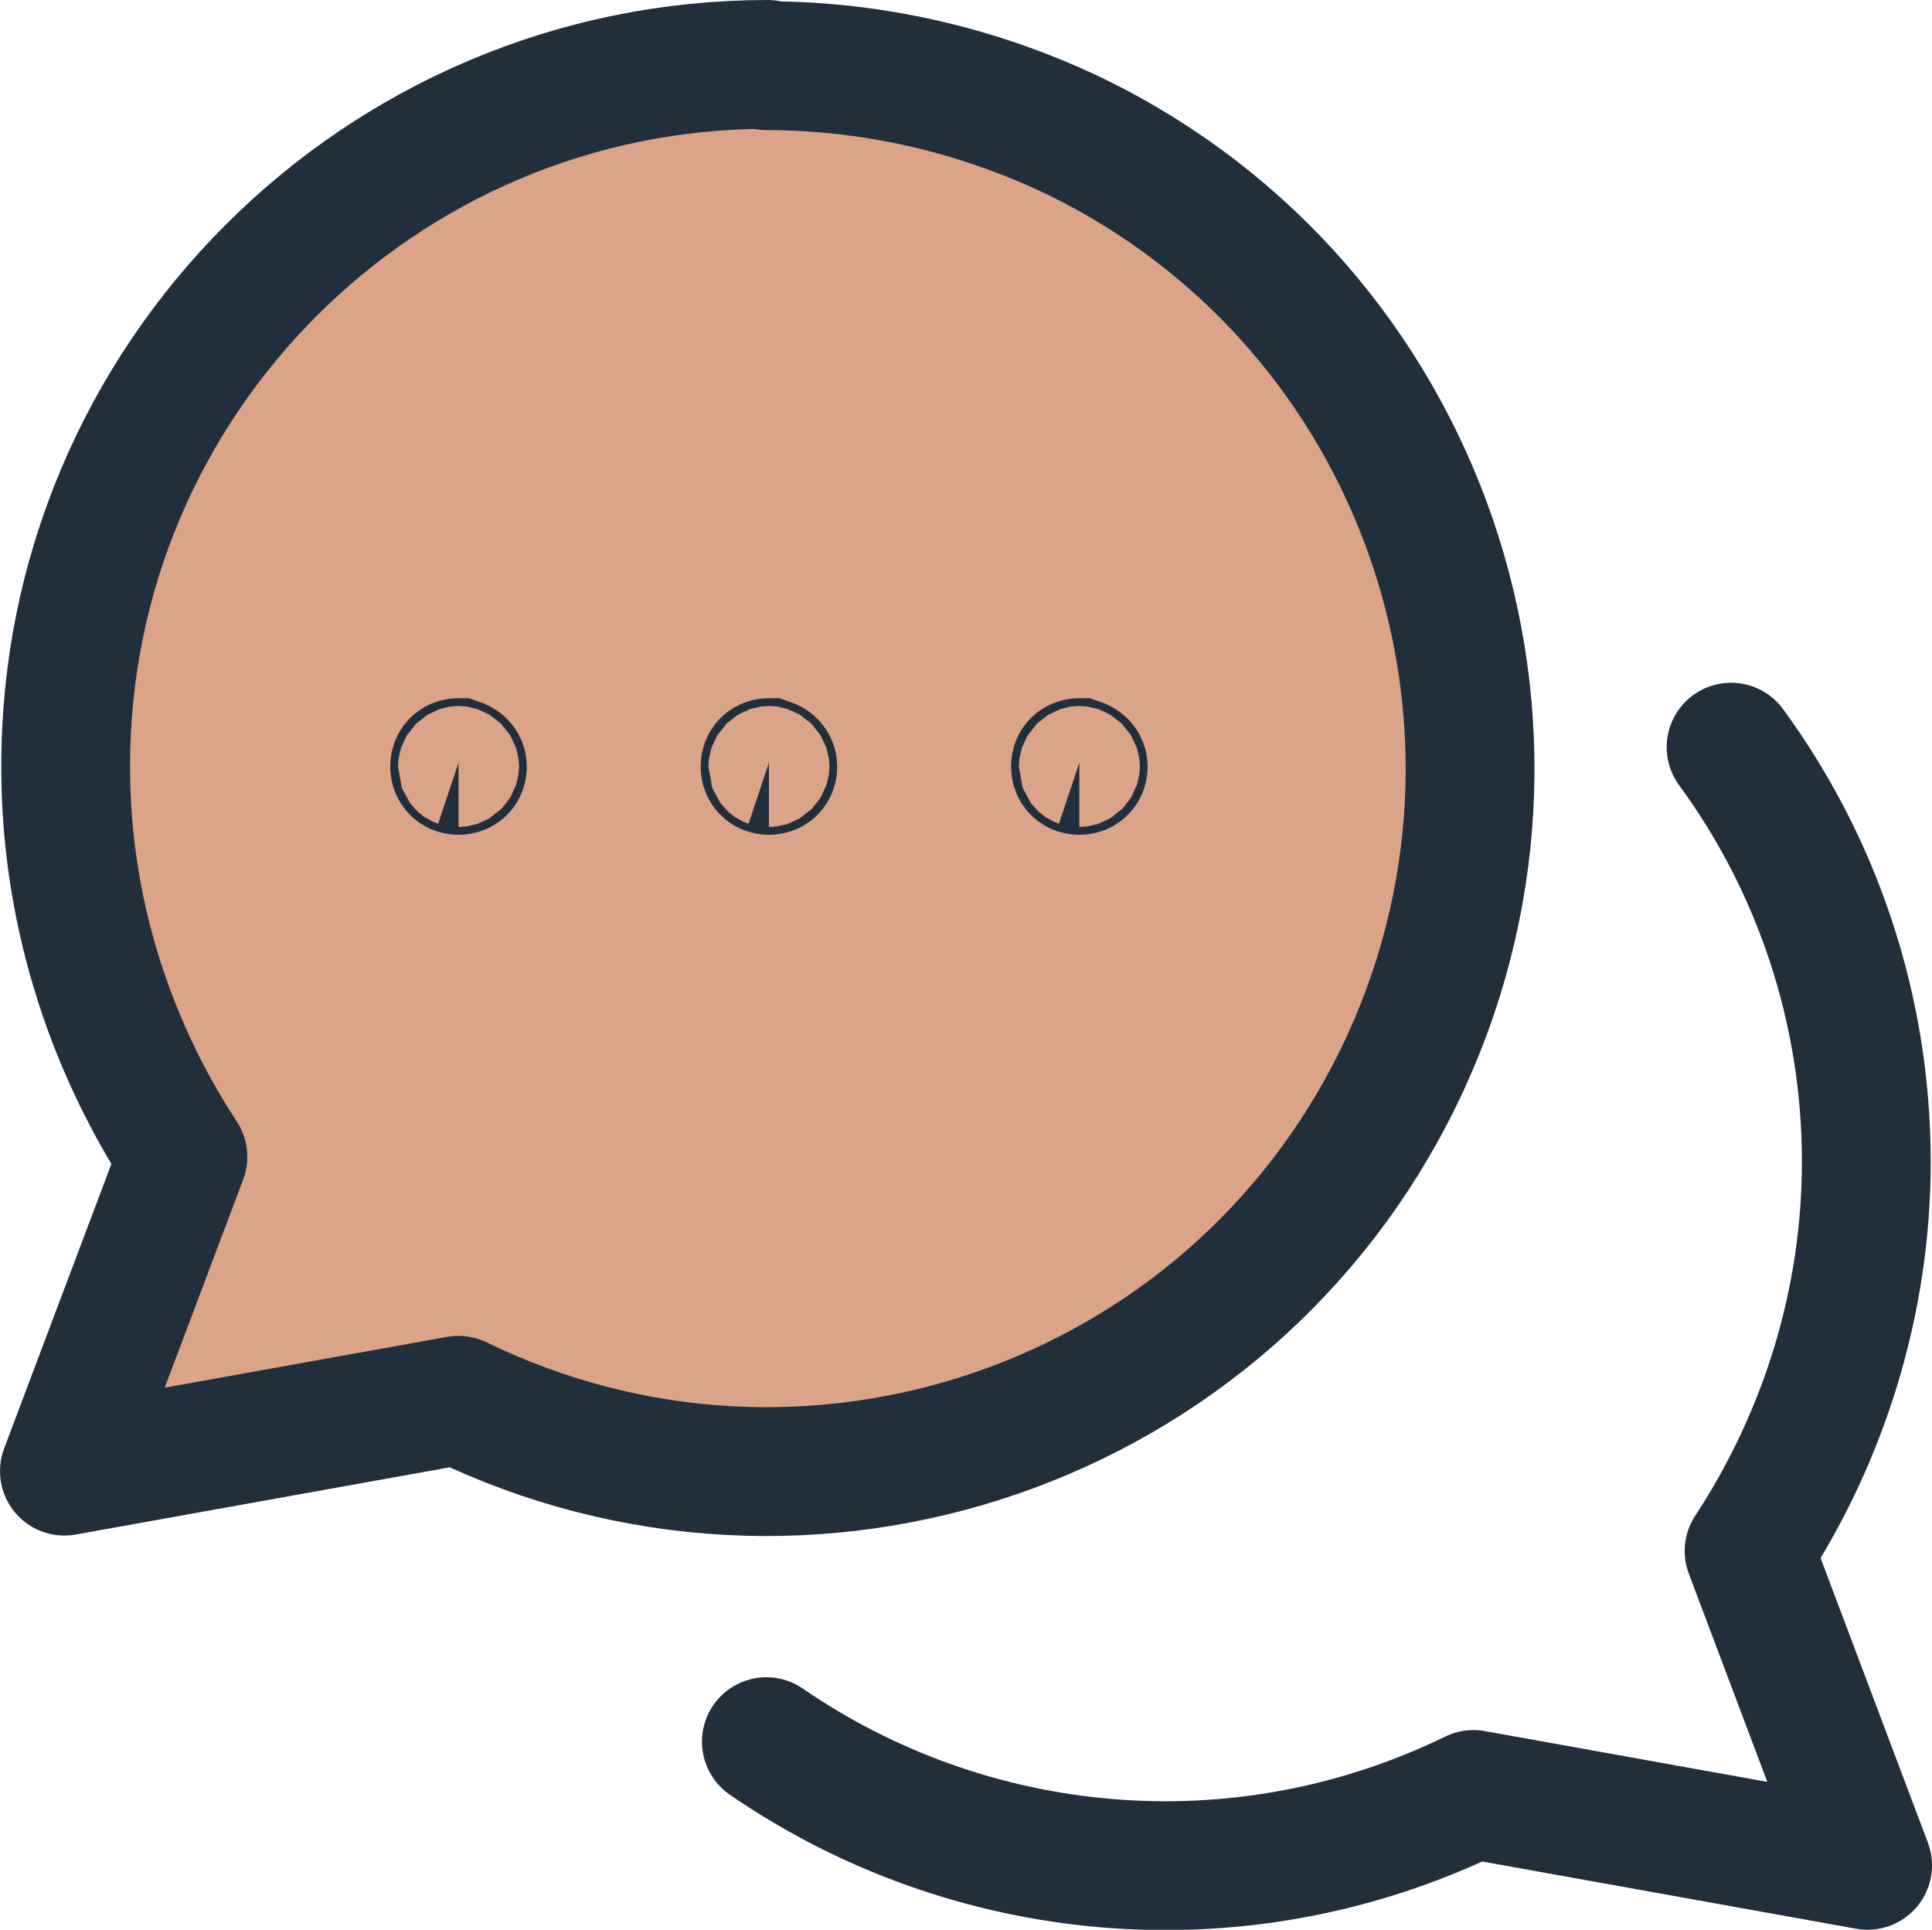
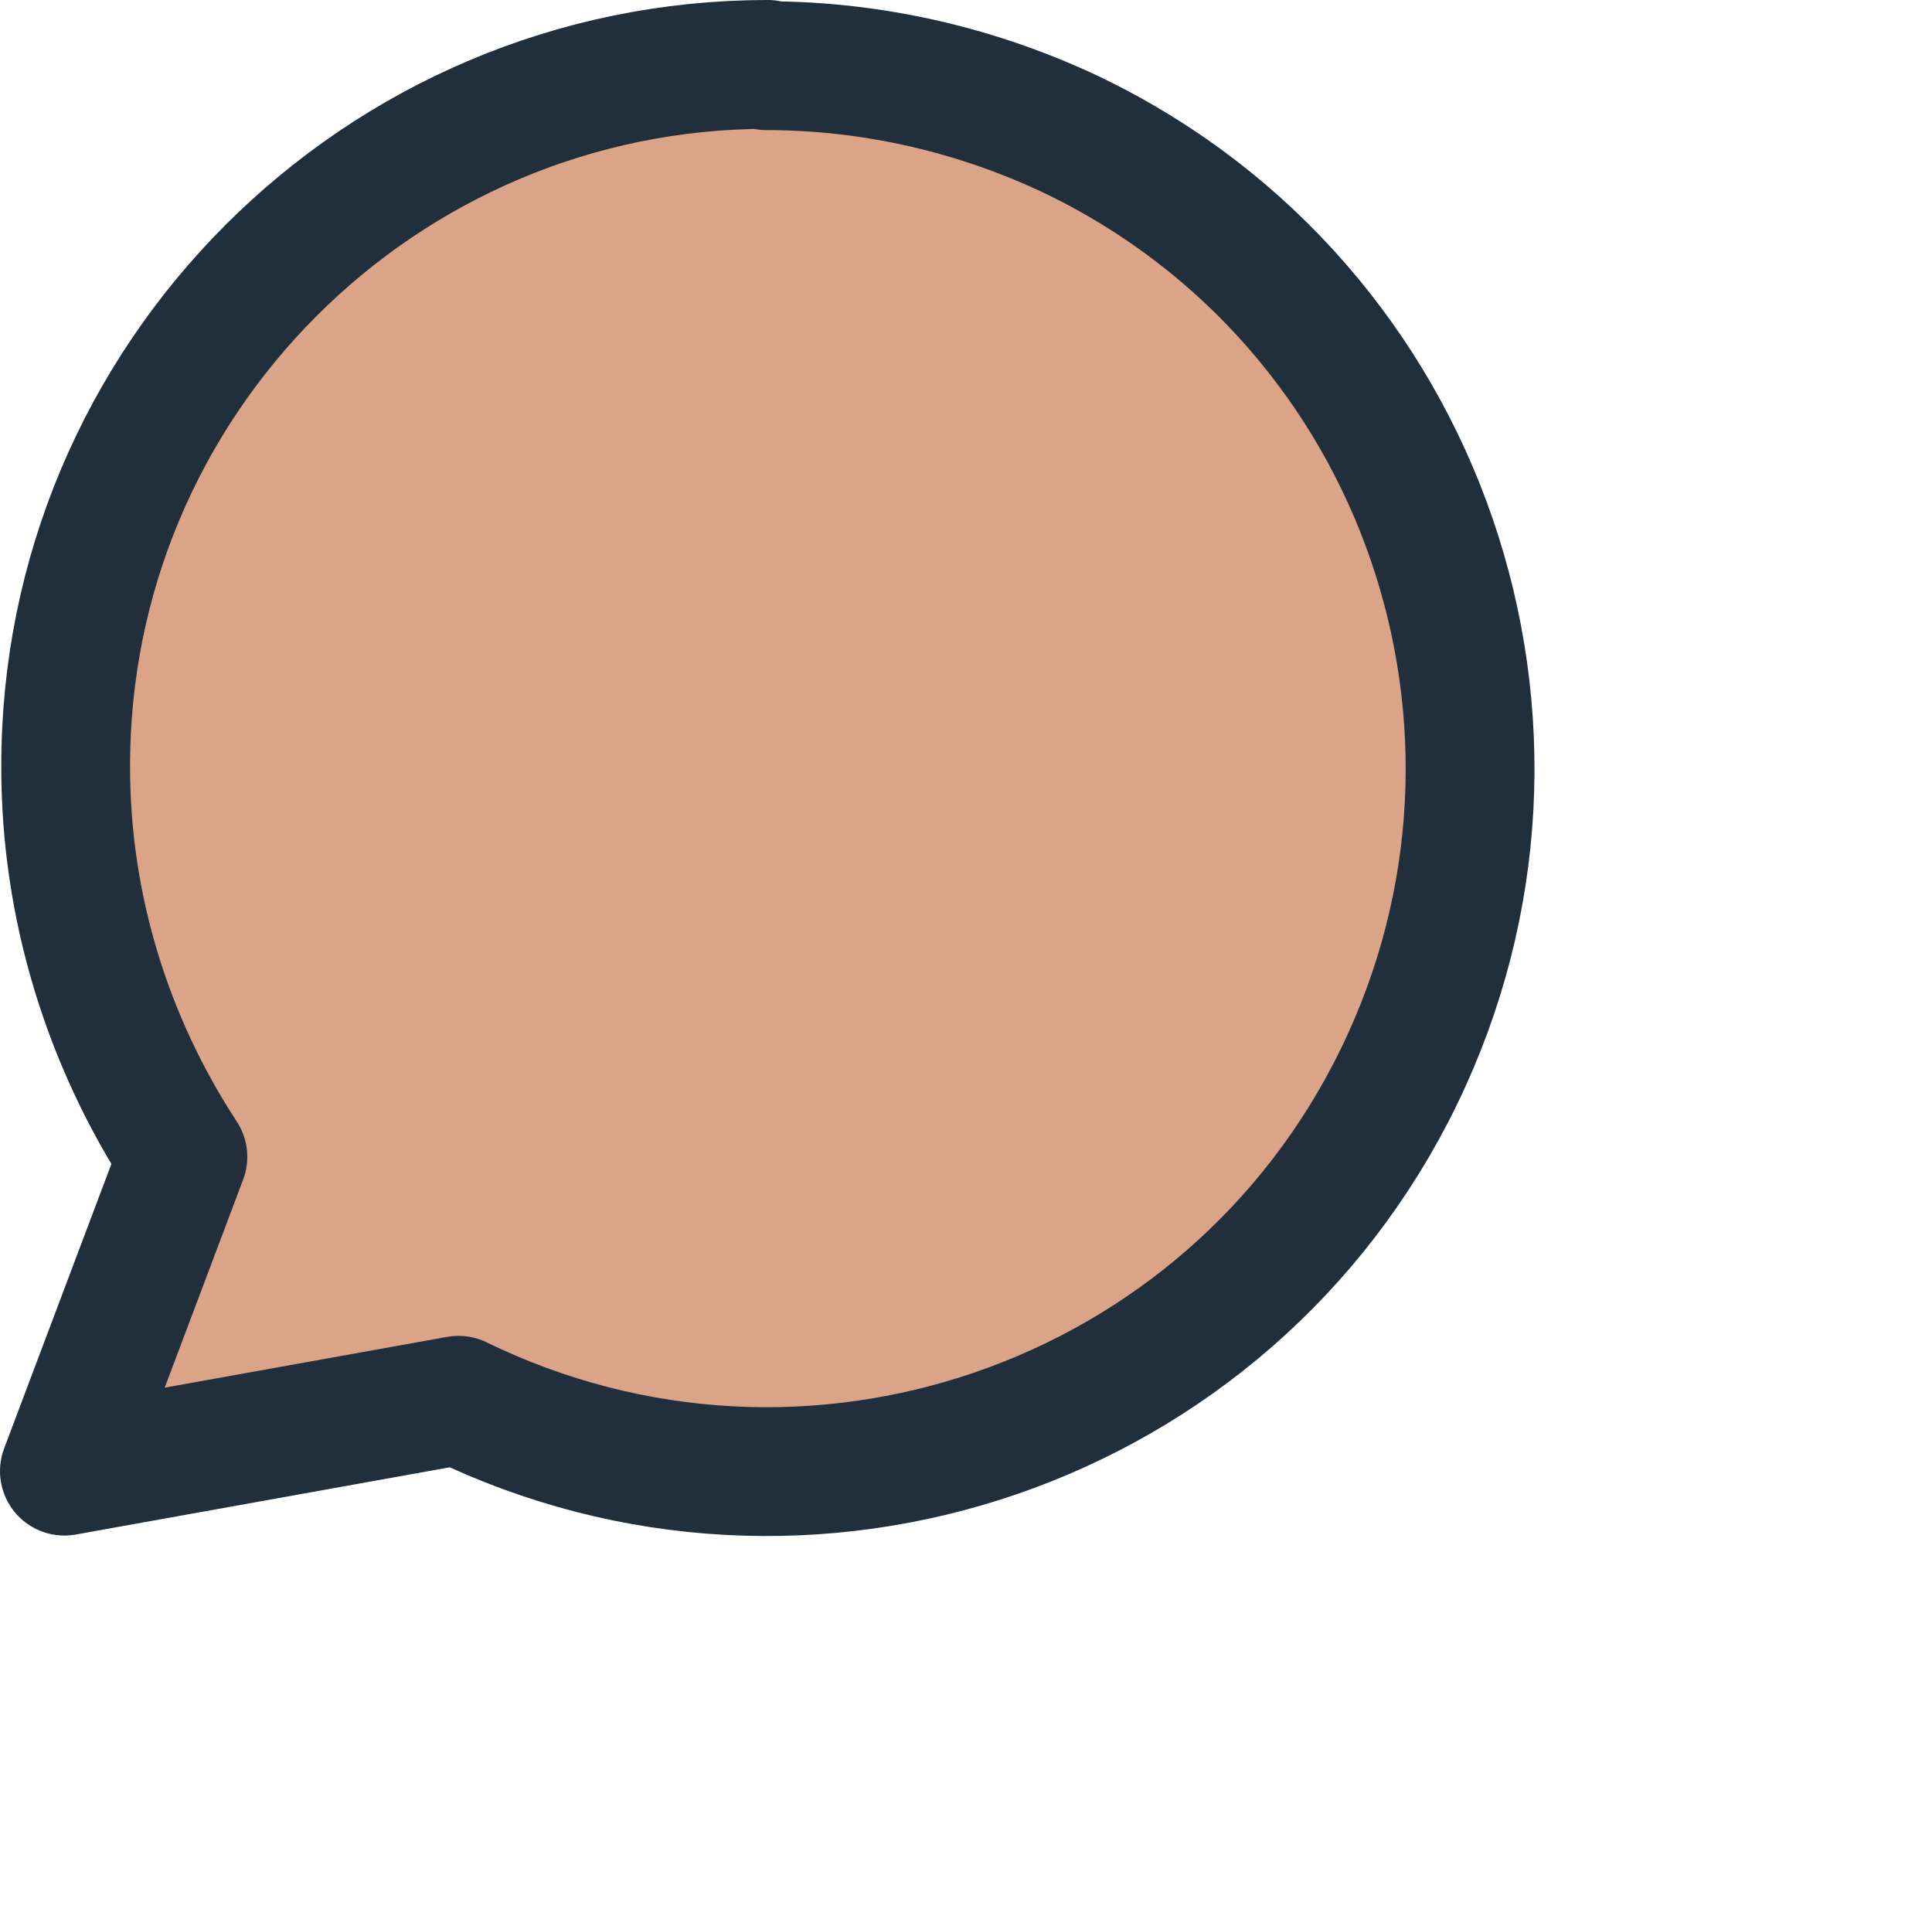
<svg xmlns="http://www.w3.org/2000/svg" viewBox="0 0 15 14.98">
  <defs>
    <style>
      .svg-contact-1 {
        stroke-linecap: round;
        stroke-linejoin: round;
      }

      .svg-contact-1, .svg-contact-2 {
        fill: none;
        stroke: #202f3b;
      }

      .svg-contact-2 {
        stroke-miterlimit: 10;
      }

      .svg-contact-3 {
        fill: #dba387;
      }
    </style>
  </defs>
  <g id="Fills">
    <path class="svg-contact-3" d="m8.35,1.05c-.75-.37-1.57-.55-2.39-.55C2.94.5.5,2.95.5,5.96c0,1.08.32,2.13.91,3.02l-.91,2.44,3.06-.55c2.71,1.32,5.97.19,7.3-2.51,1.32-2.71.19-5.97-2.51-7.3Z" />
  </g>
  <g id="Strokes">
-     <path id="Vector_2" data-name="Vector 2" class="svg-contact-1" d="m13.44,5.8c.66.9,1.05,2.02,1.05,3.22,0,1.07-.32,2.12-.91,3.02l.92,2.44-3.06-.55c-1.83.89-3.92.67-5.49-.41" />
-     <path id="Vector_4" data-name="Vector 4" class="svg-contact-2" d="m5.97,5.92s.03.01.03.03-.01.03-.03.03-.03-.01-.03-.03.01-.03.03-.03Z" />
-     <path id="Vector_6" data-name="Vector 6" class="svg-contact-2" d="m3.56,5.92s.03.01.03.03-.01.03-.03.03-.03-.01-.03-.03.01-.03.03-.03Z" />
-     <path id="Vector_8" data-name="Vector 8" class="svg-contact-2" d="m8.38,5.92s.03.01.03.03-.01.03-.03.03-.03-.01-.03-.03.01-.03.03-.03Z" />
+     <path id="Vector_8" data-name="Vector 8" class="svg-contact-2" d="m8.38,5.92Z" />
    <path id="Vector_2-2" data-name="Vector 2" class="svg-contact-1" d="m5.96.5c-3.01,0-5.46,2.45-5.45,5.46,0,1.07.32,2.12.91,3.02l-.92,2.44,3.06-.55c2.71,1.32,5.98.2,7.3-2.51s.2-5.98-2.51-7.3c-.75-.36-1.57-.55-2.4-.55h0Z" />
  </g>
</svg>